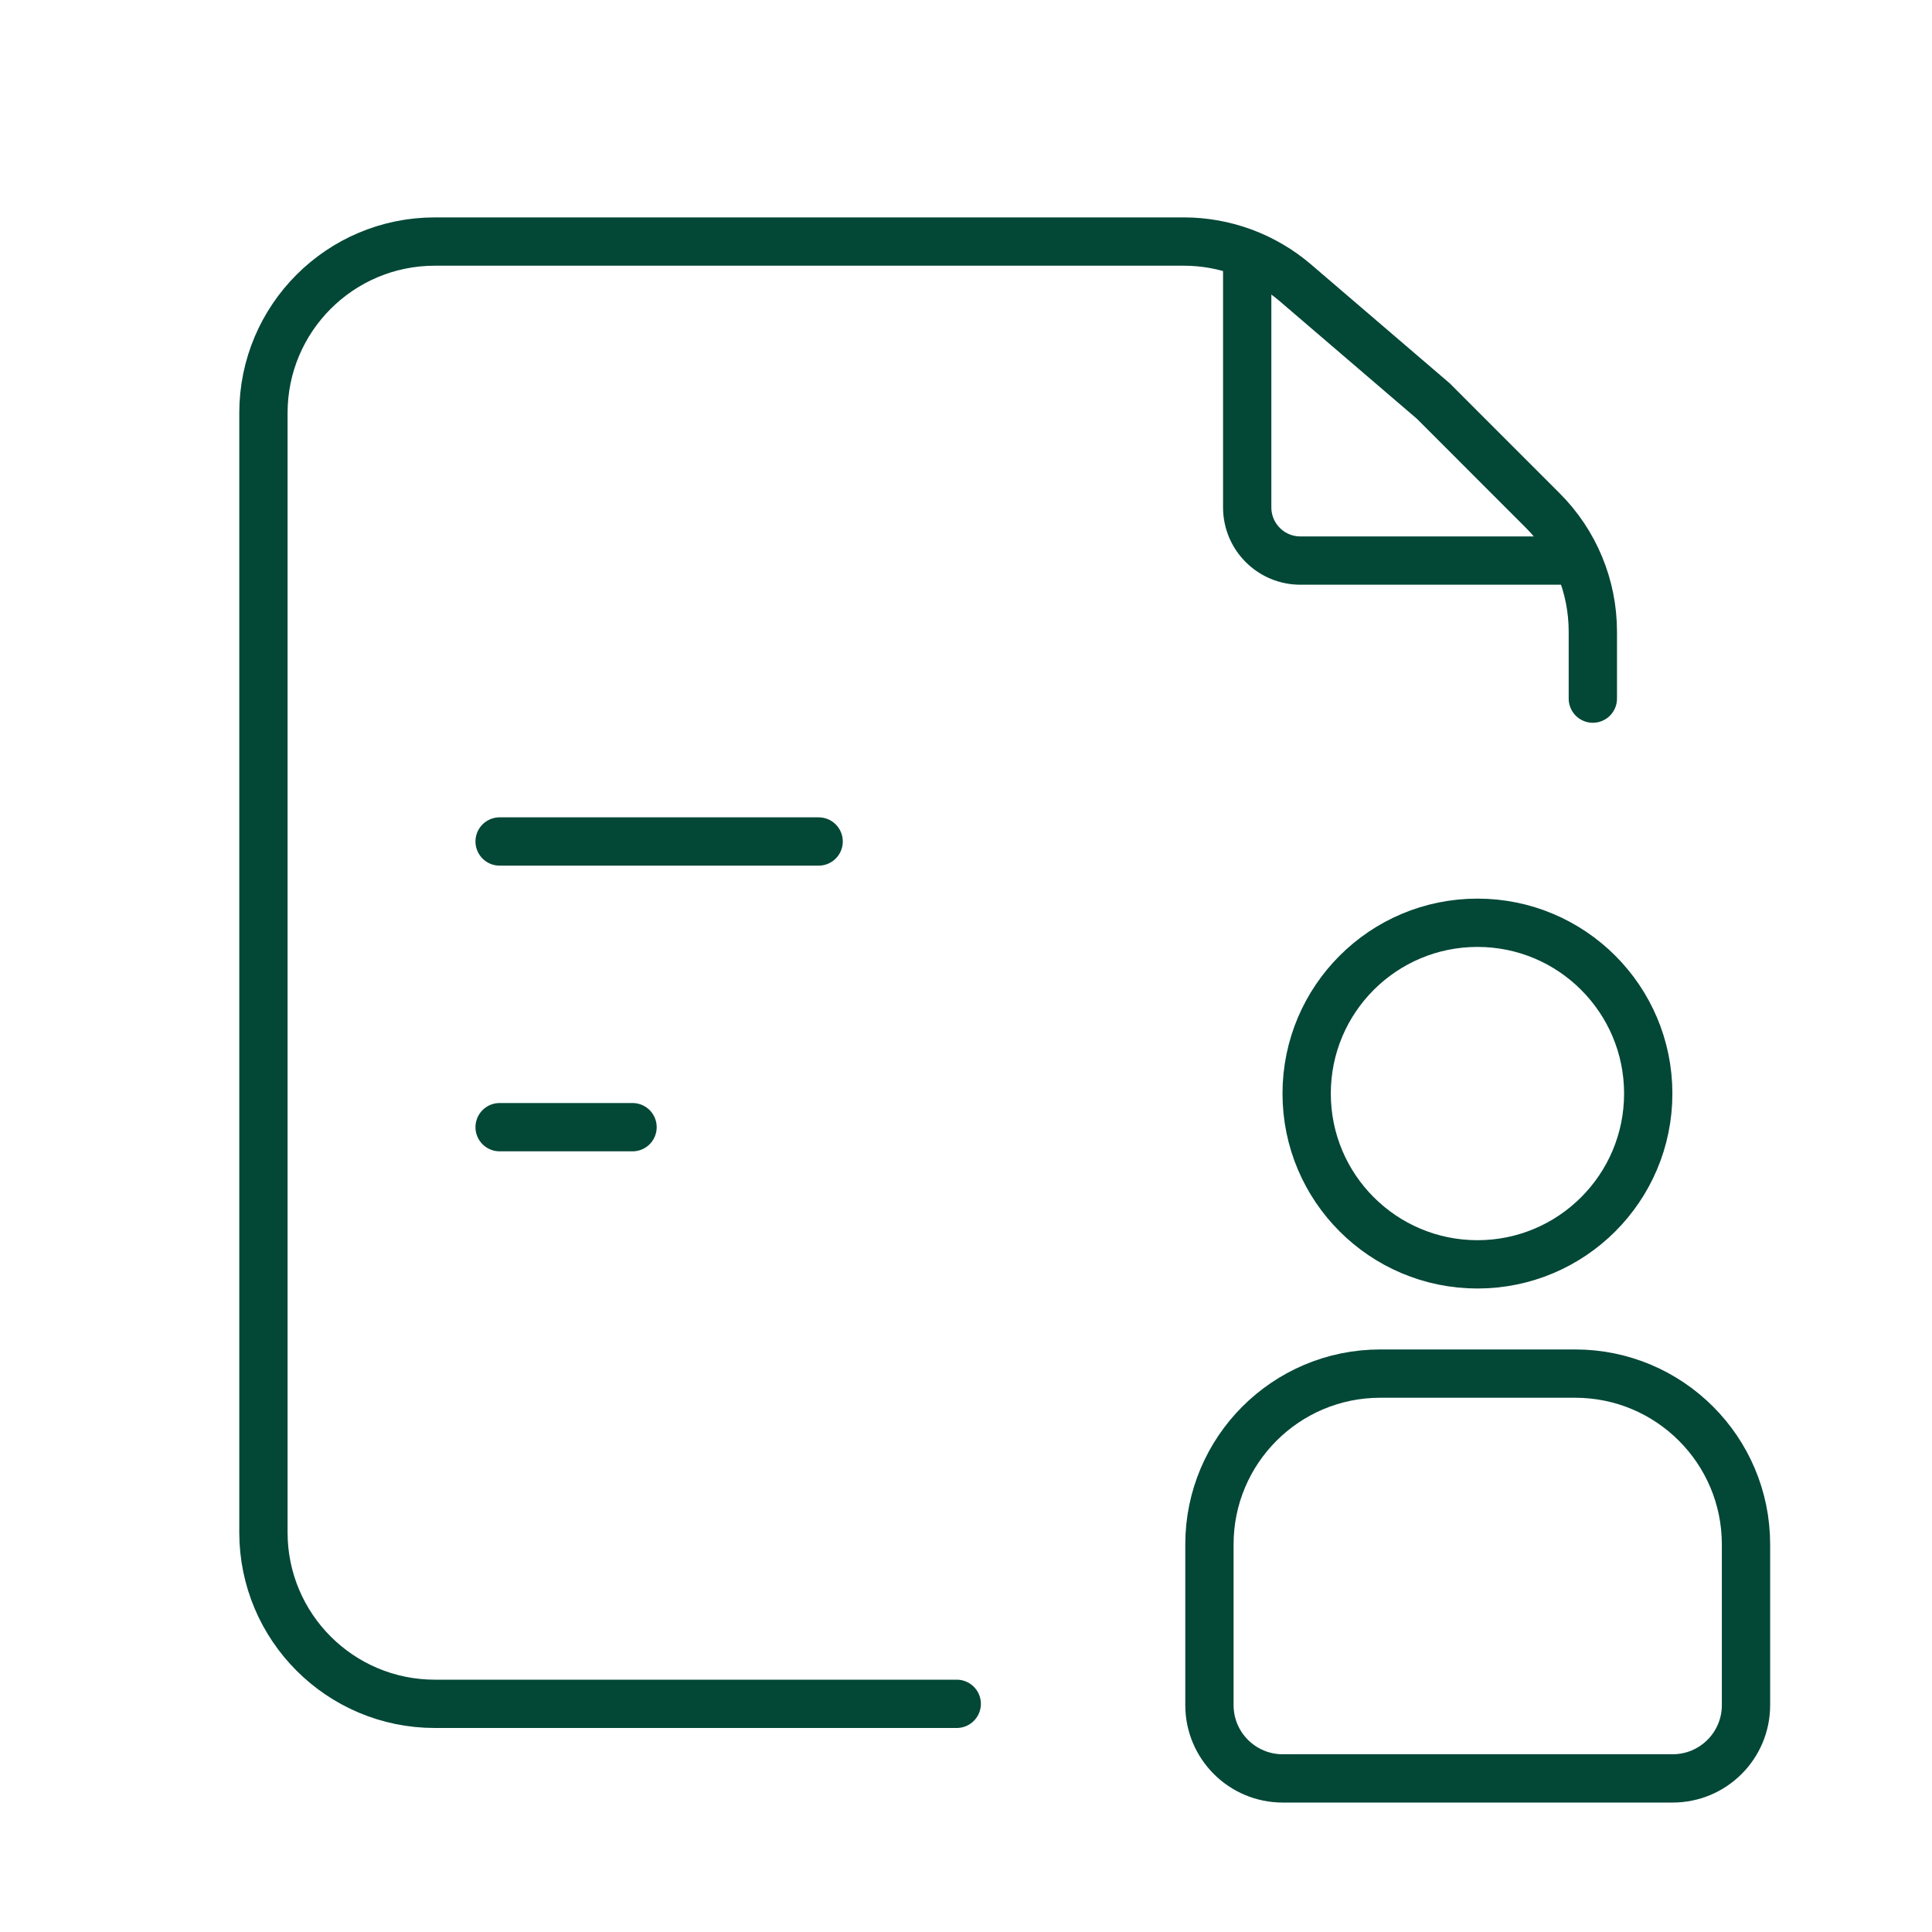
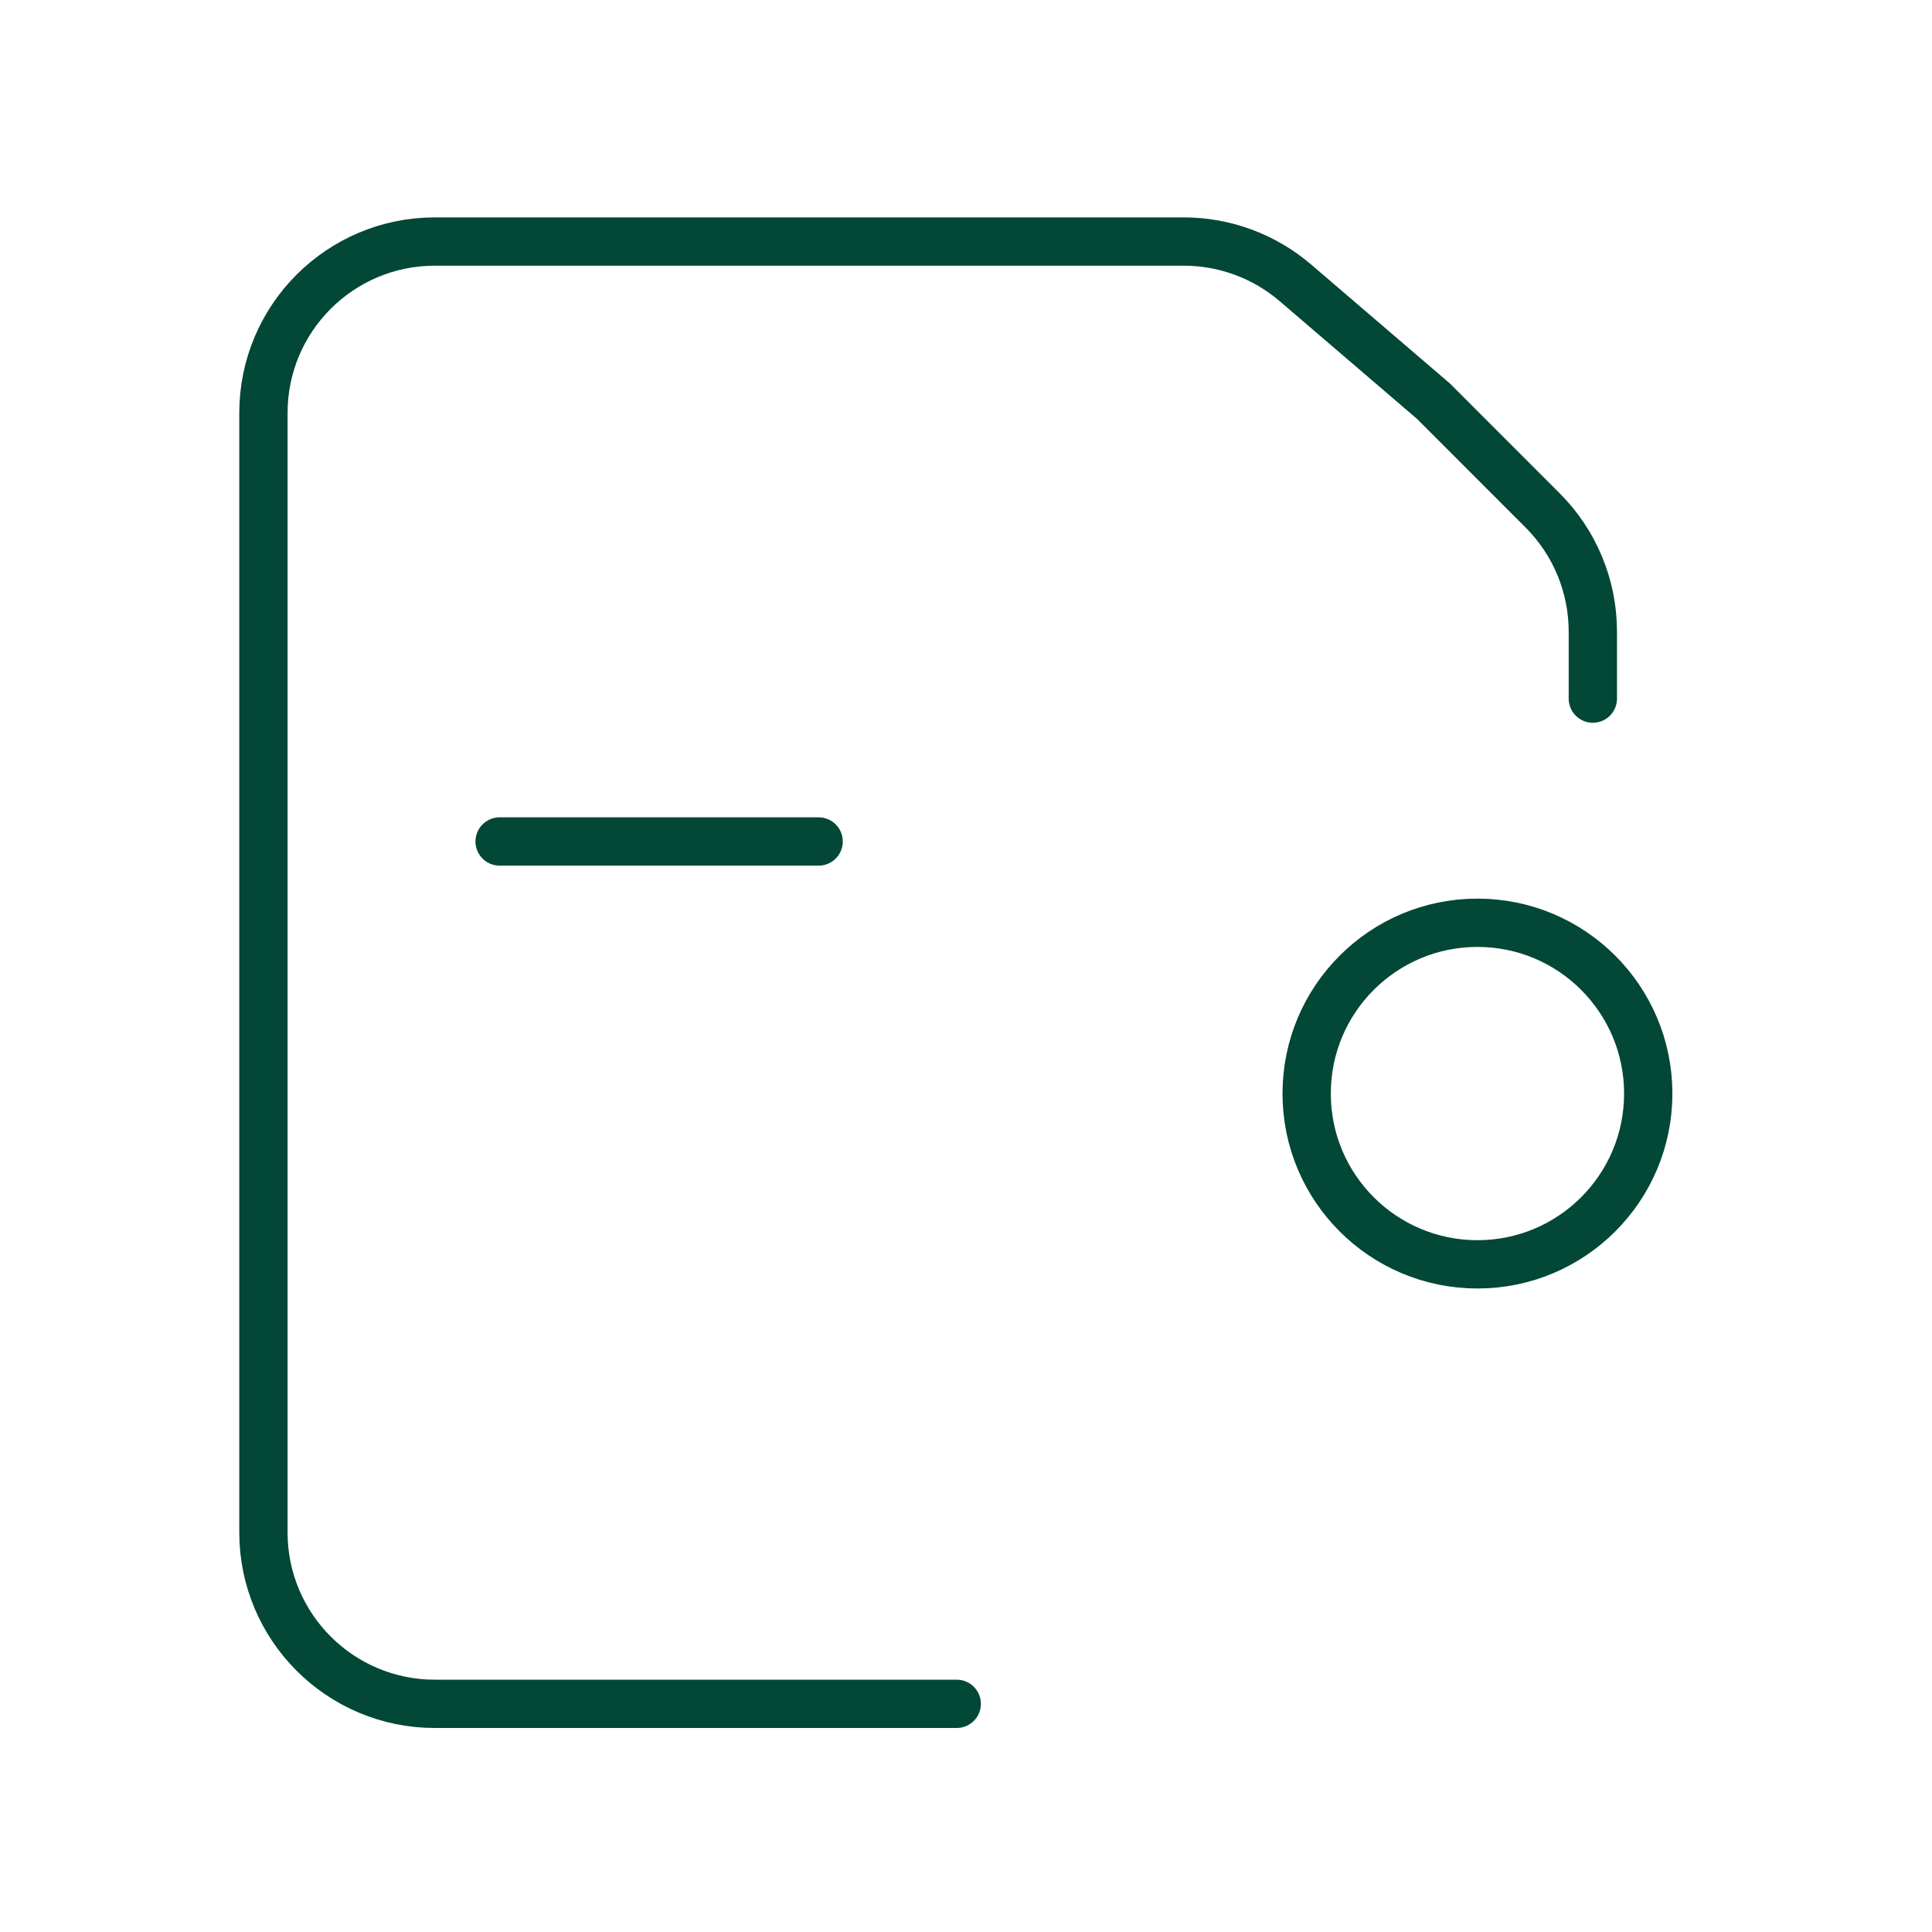
<svg xmlns="http://www.w3.org/2000/svg" width="40" height="40" viewBox="0 0 40 40" fill="none">
  <path d="M32.978 14.464V13.076C32.978 12.135 32.604 11.232 31.938 10.567L29.675 8.303L26.819 5.855C26.175 5.304 25.356 5.001 24.509 5.001H9.003C7.043 5.001 5.454 6.589 5.454 8.55V31.727C5.454 33.687 7.043 35.276 9.003 35.276H19.808" stroke="#034737" stroke-linecap="round" />
  <circle cx="30.589" cy="22.641" r="3.536" stroke="#034737" />
-   <path d="M28.576 28.439H32.612C34.565 28.439 36.149 30.022 36.149 31.975V35.303C36.149 36.141 35.469 36.82 34.63 36.82H26.558C25.72 36.82 25.04 36.141 25.04 35.303V31.975C25.04 30.023 26.623 28.439 28.576 28.439Z" stroke="#034737" stroke-linecap="round" />
  <path d="M10.344 17.422H16.949" stroke="#034737" stroke-linecap="round" />
-   <path d="M10.344 23.337H13.096" stroke="#034737" stroke-linecap="round" />
-   <path d="M25.822 5.551V10.505C25.822 11.113 26.315 11.606 26.923 11.606H32.427" stroke="#034737" stroke-linecap="round" />
</svg>